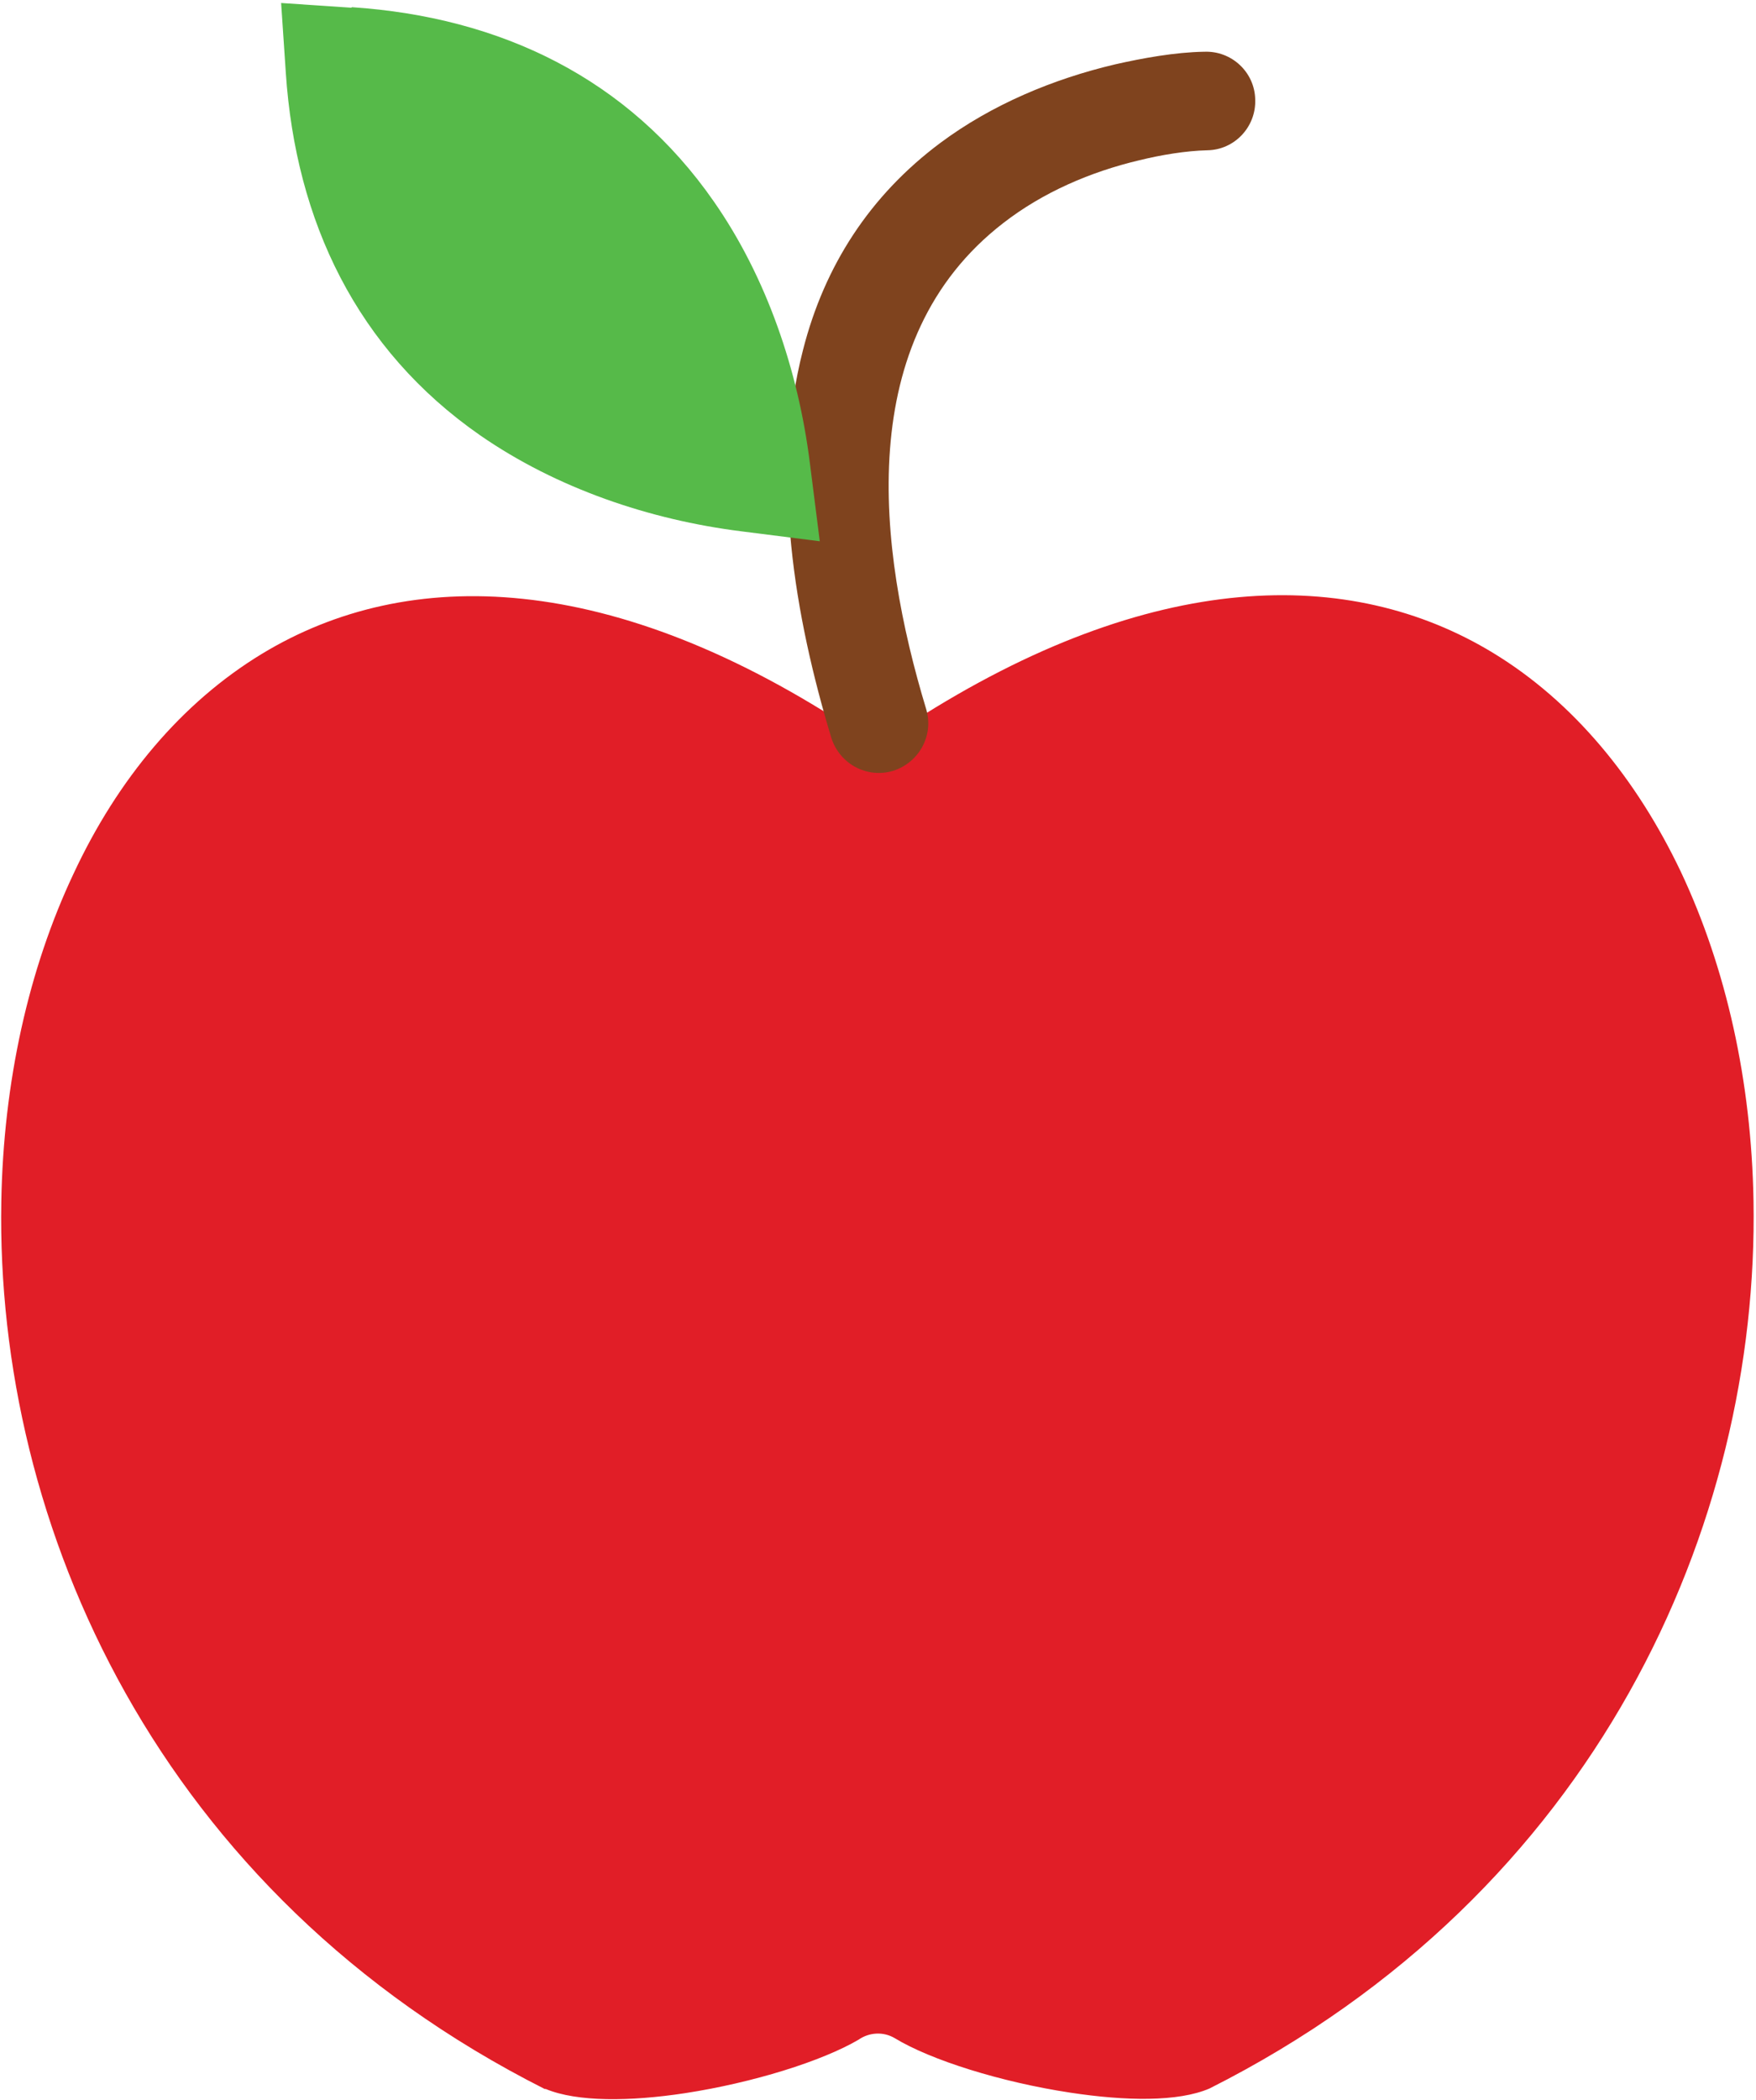
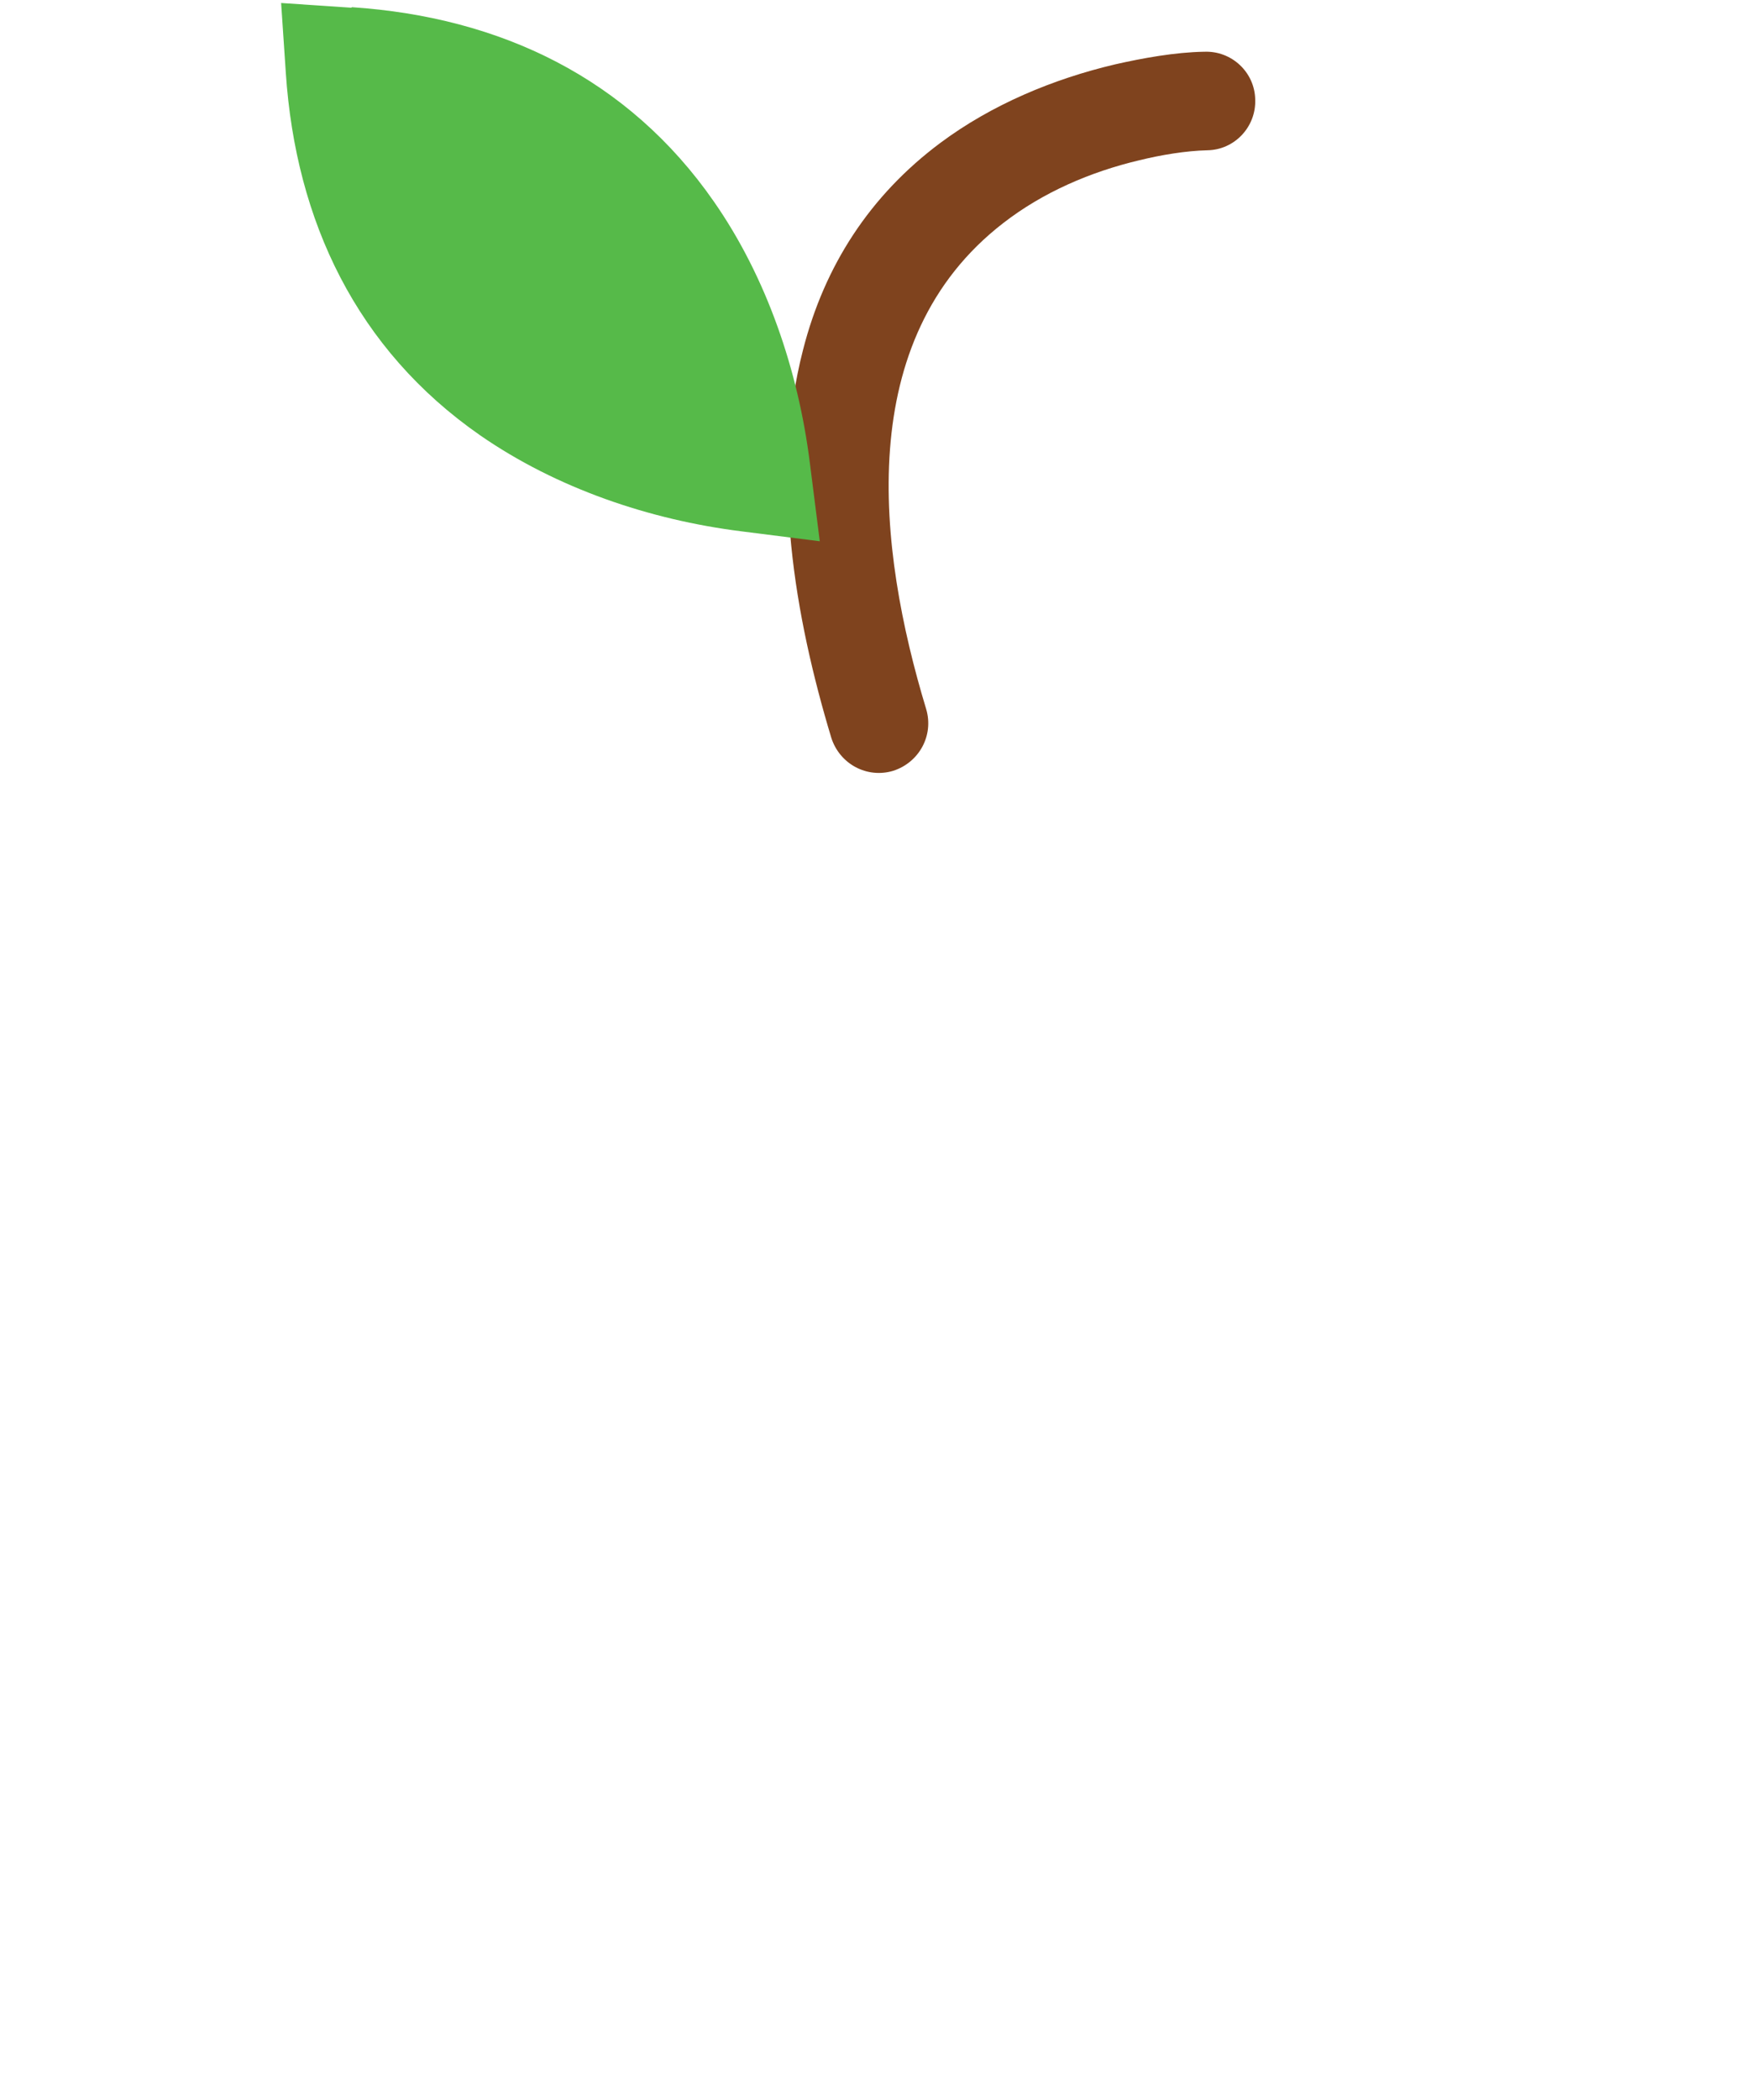
<svg xmlns="http://www.w3.org/2000/svg" width="501" height="599" viewBox="0 0 501 599" fill="none">
-   <path fill-rule="evenodd" clip-rule="evenodd" d="M244.948 209.253C174.834 162.461 116.531 161.115 74.672 186.53C51.799 200.433 33.561 222.259 21.003 249.169C8.146 276.377 0.97 308.668 0.372 342.753C-1.272 434.992 44.922 540.088 155.4 595.85H155.549H155.699C164.669 599.588 179.768 599.438 195.465 597.046C214.899 594.056 234.483 587.927 244.948 581.798C247.938 579.705 251.975 579.406 255.263 581.349C265.579 587.628 285.611 593.907 305.345 596.897C321.042 599.289 336.141 599.588 345.111 595.701C455.738 539.939 501.932 434.693 500.288 342.454C499.69 308.369 492.514 276.227 479.657 248.87C466.95 222.11 448.861 200.134 425.988 186.231C385.176 161.414 328.517 162.162 260.496 205.815C259.3 207.758 257.506 209.403 255.114 210.15C253.918 210.449 252.722 210.599 251.676 210.599C249.583 210.898 247.34 210.449 245.397 209.104L246.144 208.057L245.546 209.104L244.948 209.253Z" fill="#E11E27" />
  <path fill-rule="evenodd" clip-rule="evenodd" d="M343.619 14.759C351.392 14.46 357.97 20.589 358.12 28.363C358.419 36.137 352.289 42.715 344.516 42.864C338.237 43.014 331.21 44.209 325.081 45.705C311.178 48.993 297.574 54.824 286.212 63.644C243.307 96.832 250.333 156.332 264.236 202.227C266.479 209.702 262.293 217.476 254.818 219.868C247.343 222.11 239.569 217.924 237.177 210.449C226.713 175.766 219.836 135.701 229.105 99.822C235.234 75.753 248.24 55.721 268.273 40.771C282.923 29.858 300.414 22.533 318.204 18.347C326.128 16.553 335.247 14.908 343.469 14.759H343.619Z" fill="#7F431E" />
  <path fill-rule="evenodd" clip-rule="evenodd" d="M100.389 2.051C142.696 4.892 179.174 22.233 203.691 57.514C218.79 79.191 227.76 105.802 231.049 131.964L233.889 154.388L211.465 151.548C185.303 148.259 158.842 139.289 137.016 124.19C101.734 99.672 84.393 63.046 81.552 20.888L80.207 0.855L100.24 2.201L100.389 2.051Z" fill="#56BA49" />
</svg>